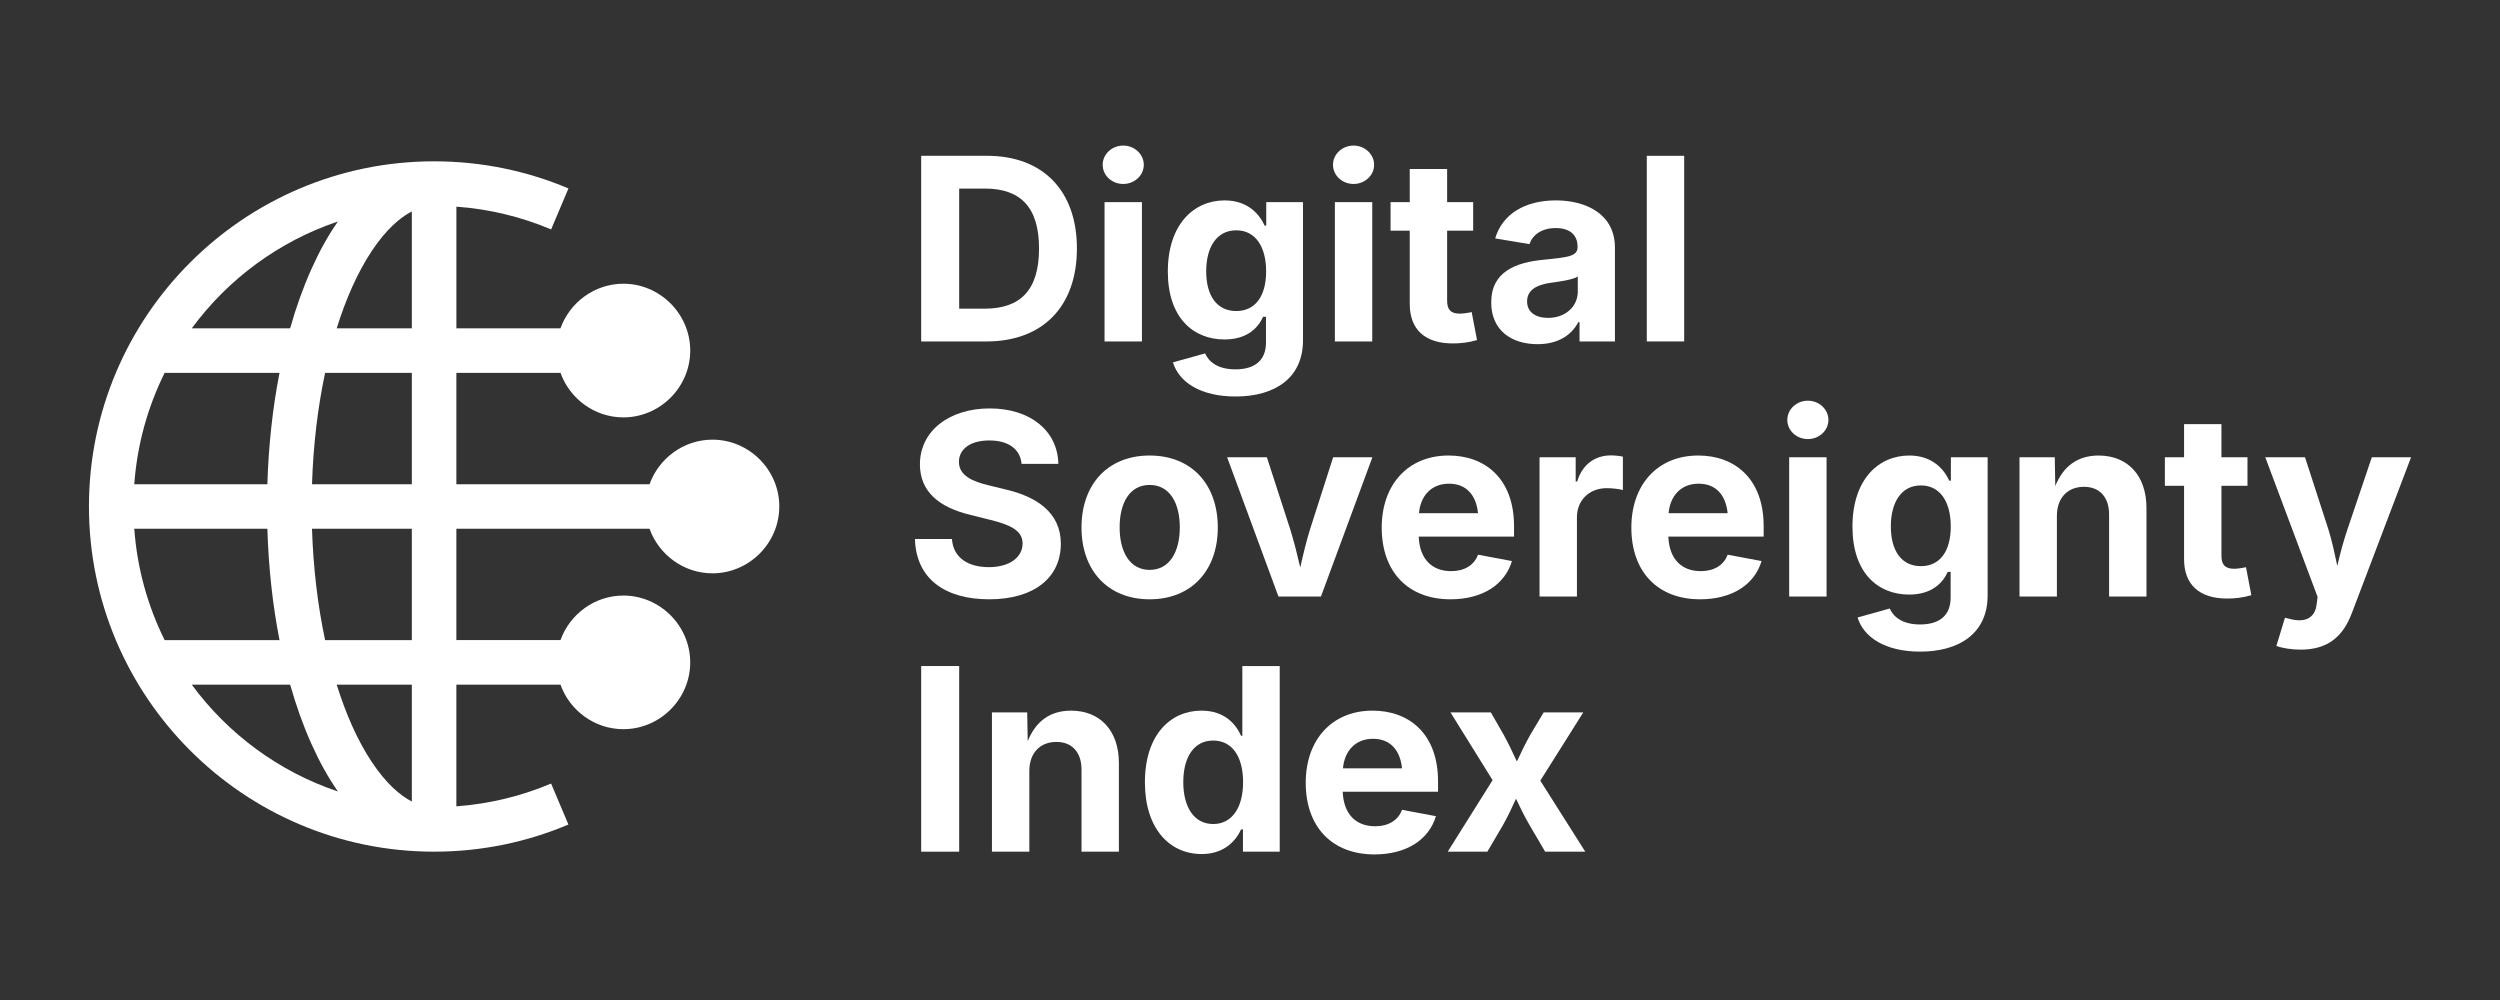
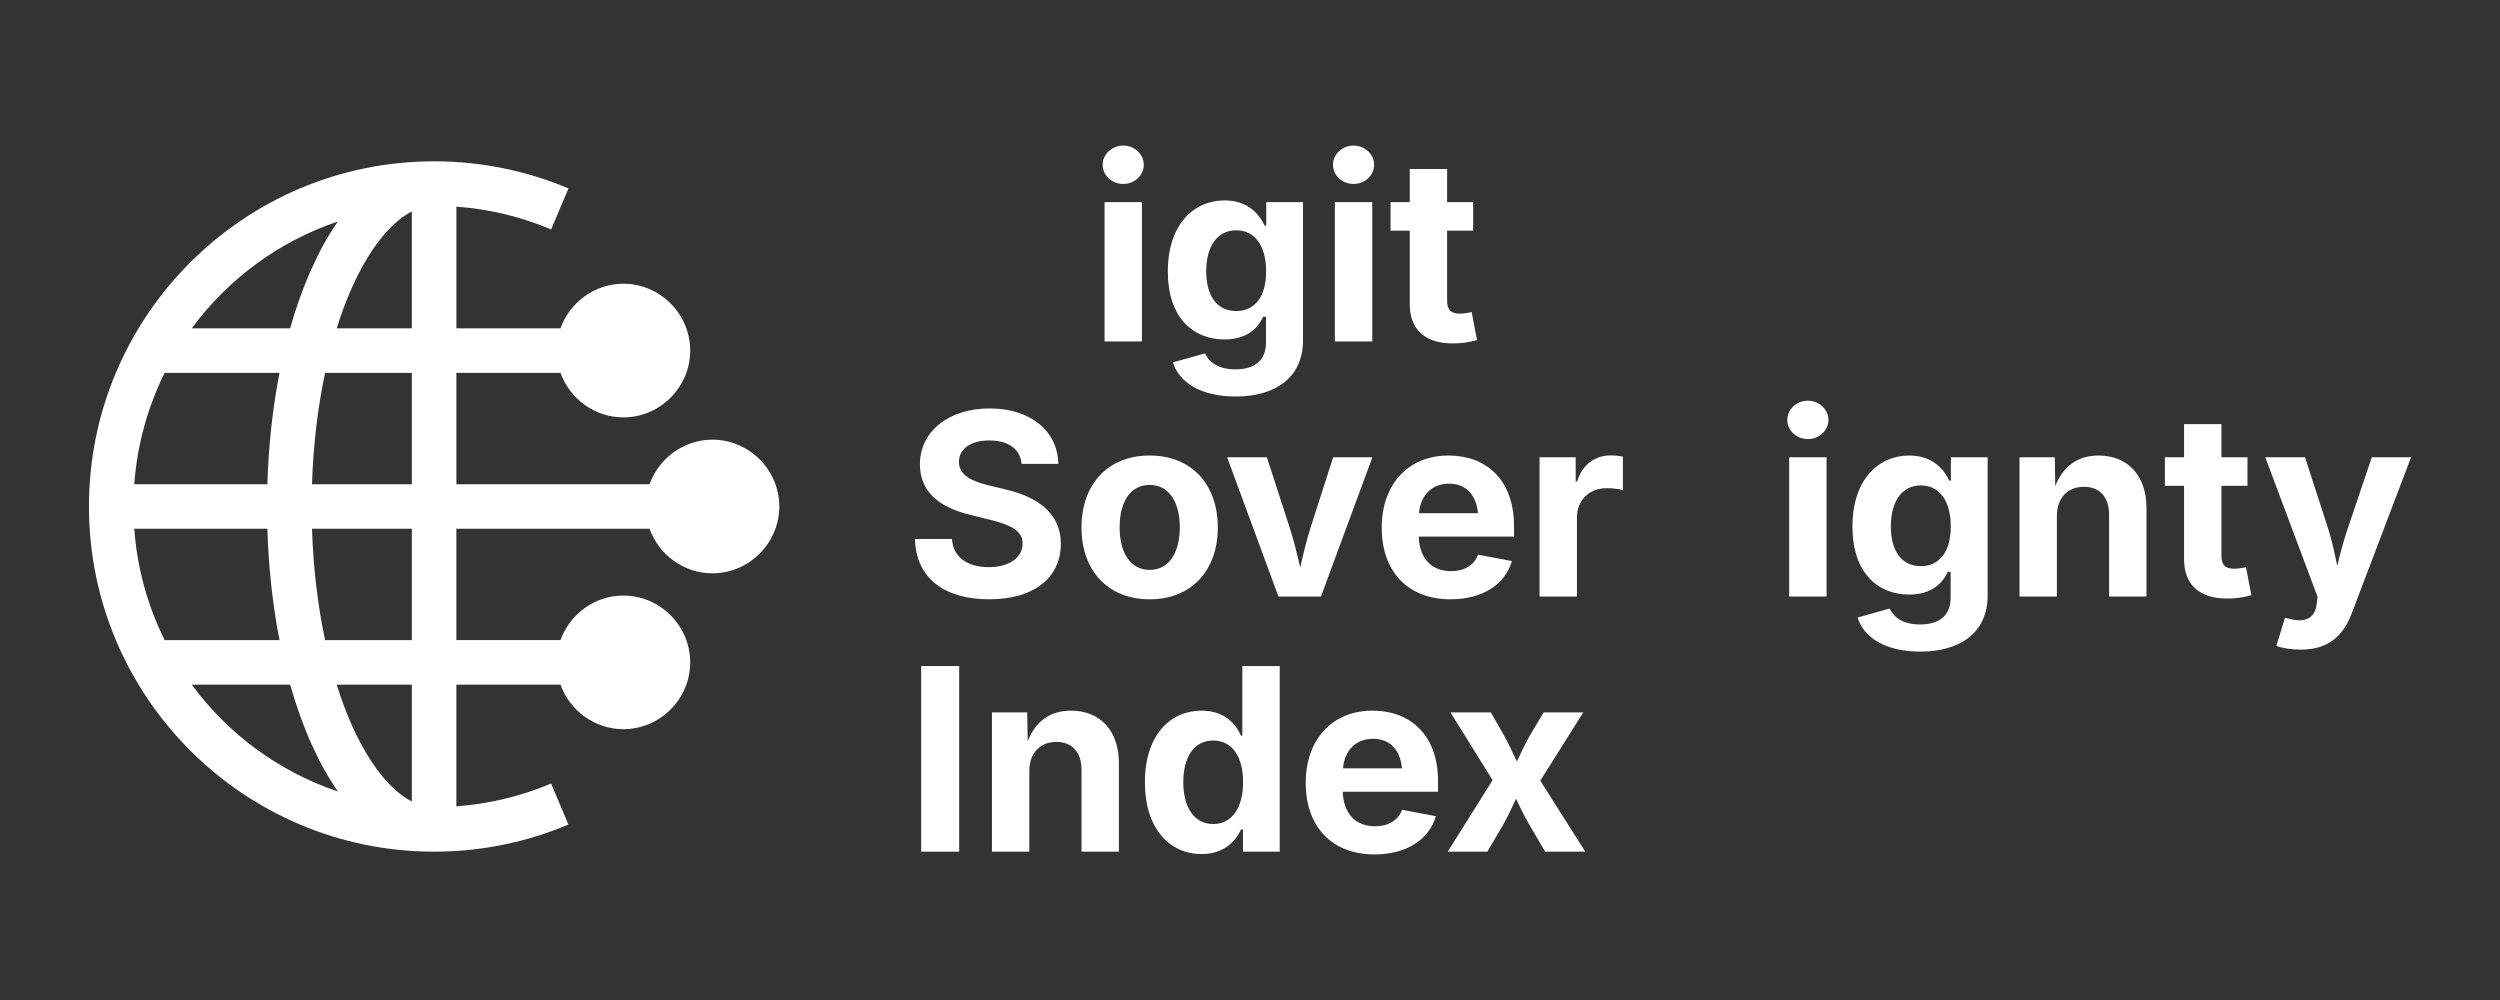
<svg xmlns="http://www.w3.org/2000/svg" id="Layer_1" width="500" height="200" version="1.1" viewBox="0 0 500 200">
  <rect x="0" y="0" width="500" height="200" fill="#333333" stroke="none" />
  <g>
-     <path d="M184.236,68.288V31.161h13.182c11.163,0,17.965,6.977,17.965,18.538s-6.802,18.589-18.09,18.589h-13.057ZM196.919,61.734c7.151,0,10.889-3.688,10.889-12.035,0-8.297-3.738-11.985-10.839-11.985h-5.133v24.021h5.083Z" fill="#fff" />
    <path d="M220.536,32.955c0-2.118,1.844-3.838,4.111-3.838,2.243,0,4.111,1.72,4.111,3.838,0,2.143-1.869,3.837-4.111,3.837-2.268,0-4.111-1.694-4.111-3.837ZM220.91,40.431h7.475v27.857h-7.475v-27.857Z" fill="#fff" />
    <path d="M234.587,72.475l6.429-1.794c.698,1.569,2.417,3.189,6.055,3.189,3.812,0,6.129-1.72,6.129-5.383v-5.133h-.573c-1.021,2.242-3.214,4.535-7.724,4.535-6.279,0-11.337-4.36-11.337-13.58,0-9.419,5.183-14.229,11.362-14.229,4.685,0,6.977,2.816,7.999,5.033h.323v-4.684h7.351v27.633c0,7.551-5.631,11.238-13.479,11.238-6.977,0-11.313-2.841-12.534-6.827ZM253.225,54.26c0-4.934-2.143-8.198-5.98-8.198-3.937,0-6.005,3.414-6.005,8.198,0,4.858,2.118,7.948,6.005,7.948,3.812,0,5.98-2.965,5.98-7.948Z" fill="#fff" />
    <path d="M266.601,32.955c0-2.118,1.844-3.838,4.111-3.838,2.242,0,4.111,1.72,4.111,3.838,0,2.143-1.869,3.837-4.111,3.837-2.268,0-4.111-1.694-4.111-3.837ZM266.975,40.431h7.475v27.857h-7.475v-27.857Z" fill="#fff" />
    <path d="M294.632,46.137h-5.208v14.003c0,1.77.723,2.592,2.542,2.592.573,0,1.818-.175,2.367-.324l1.071,5.606c-1.67.499-3.339.673-4.834.673-5.582,0-8.622-2.791-8.622-7.898v-14.651h-3.837v-5.706h3.837v-6.629h7.476v6.629h5.208v5.706Z" fill="#fff" />
-     <path d="M298.242,60.489c0-6.229,5.033-8.023,10.515-8.547,4.784-.474,6.753-.673,6.753-2.492v-.124c0-2.367-1.569-3.713-4.36-3.713-2.891,0-4.66,1.42-5.258,3.214l-6.853-1.146c1.421-4.834,5.906-7.601,12.135-7.601,5.98,0,11.812,2.691,11.812,9.444v18.763h-7.077v-3.862h-.249c-1.346,2.592-4.036,4.41-8.147,4.41-5.308,0-9.27-2.84-9.27-8.347ZM315.559,58.321v-3.016c-.922.648-3.887,1.047-5.531,1.271-2.767.398-4.61,1.47-4.61,3.712,0,2.168,1.744,3.29,4.211,3.29,3.489,0,5.931-2.317,5.931-5.258Z" fill="#fff" />
-     <path d="M336.835,68.288h-7.476V31.161h7.476v37.127Z" fill="#fff" />
    <path d="M182.991,107.8h7.4c.249,3.763,3.264,5.631,7.375,5.631,4.062,0,6.753-1.918,6.753-4.734,0-2.541-2.367-3.712-6.404-4.709l-4.087-1.021c-6.279-1.521-10.042-4.685-10.042-10.092,0-6.703,5.88-11.188,13.954-11.188,8.223,0,13.605,4.561,13.73,11.089h-7.351c-.274-2.965-2.641-4.685-6.454-4.685-3.887,0-6.08,1.794-6.08,4.286,0,2.766,2.791,3.937,5.93,4.685l3.364.822c6.254,1.444,11.088,4.634,11.088,10.863,0,6.753-5.307,11.113-14.328,11.113-8.92,0-14.626-4.161-14.851-12.06Z" fill="#fff" />
    <path d="M216.301,105.507c0-8.621,5.232-14.402,13.63-14.402s13.63,5.781,13.63,14.402c0,8.572-5.258,14.353-13.63,14.353s-13.63-5.78-13.63-14.353ZM235.96,105.482c0-4.909-2.043-8.497-6.03-8.497s-6.005,3.563-6.005,8.497c0,4.858,2.019,8.497,6.005,8.497s6.03-3.639,6.03-8.497Z" fill="#fff" />
    <path d="M245.424,91.454h7.949l4.685,14.452c.772,2.491,1.396,5.008,1.993,7.6.573-2.592,1.171-5.083,1.943-7.6l4.635-14.452h7.849l-10.291,27.857h-8.496l-10.266-27.857Z" fill="#fff" />
    <path d="M276.343,105.532c0-8.597,5.232-14.428,13.381-14.428,7.275,0,13.082,4.61,13.082,14.129v2.093h-19.062c.175,4.56,2.716,6.902,6.479,6.902,2.616,0,4.585-1.146,5.383-3.289l6.777,1.271c-1.371,4.635-5.806,7.649-12.284,7.649-8.522,0-13.755-5.531-13.755-14.327ZM295.604,102.642c-.374-3.638-2.343-5.905-5.807-5.905-3.562,0-5.706,2.467-6.005,5.905h11.812Z" fill="#fff" />
    <path d="M307.908,91.454h7.227v4.858h.299c1.021-3.438,3.588-5.232,6.728-5.232.772,0,1.744.1,2.417.249v6.678c-.673-.199-2.143-.374-3.239-.374-3.438,0-5.955,2.367-5.955,5.831v15.848h-7.476v-27.857Z" fill="#fff" />
-     <path d="M326.27,105.532c0-8.597,5.232-14.428,13.38-14.428,7.276,0,13.082,4.61,13.082,14.129v2.093h-19.062c.174,4.56,2.716,6.902,6.479,6.902,2.616,0,4.585-1.146,5.382-3.289l6.777,1.271c-1.37,4.635-5.806,7.649-12.284,7.649-8.521,0-13.754-5.531-13.754-14.327ZM345.531,102.642c-.374-3.638-2.342-5.905-5.806-5.905-3.563,0-5.706,2.467-6.005,5.905h11.811Z" fill="#fff" />
    <path d="M357.463,83.979c0-2.118,1.844-3.838,4.111-3.838,2.242,0,4.111,1.72,4.111,3.838,0,2.143-1.869,3.837-4.111,3.837-2.268,0-4.111-1.694-4.111-3.837ZM357.836,91.454h7.476v27.857h-7.476v-27.857Z" fill="#fff" />
    <path d="M371.514,123.498l6.429-1.794c.698,1.569,2.417,3.189,6.055,3.189,3.812,0,6.13-1.72,6.13-5.383v-5.133h-.573c-1.021,2.242-3.214,4.535-7.724,4.535-6.279,0-11.338-4.36-11.338-13.58,0-9.419,5.183-14.229,11.362-14.229,4.685,0,6.978,2.816,7.999,5.033h.323v-4.684h7.351v27.633c0,7.551-5.631,11.238-13.479,11.238-6.978,0-11.313-2.841-12.534-6.827ZM390.152,105.283c0-4.934-2.144-8.198-5.98-8.198-3.937,0-6.005,3.414-6.005,8.198,0,4.858,2.118,7.948,6.005,7.948,3.812,0,5.98-2.965,5.98-7.948Z" fill="#fff" />
    <path d="M411.377,119.312h-7.476v-27.857h7.052l.1,5.756c1.57-3.888,4.386-6.105,8.672-6.105,5.78,0,9.568,3.962,9.568,10.49v17.717h-7.476v-16.421c0-3.463-1.894-5.531-5.033-5.531-3.189,0-5.407,2.143-5.407,5.83v16.122Z" fill="#fff" />
    <path d="M449.496,97.16h-5.207v14.003c0,1.77.723,2.592,2.541,2.592.573,0,1.819-.175,2.367-.324l1.071,5.606c-1.669.499-3.339.673-4.834.673-5.581,0-8.621-2.791-8.621-7.898v-14.651h-3.837v-5.706h3.837v-6.629h7.476v6.629h5.207v5.706Z" fill="#fff" />
    <path d="M456.993,123.548l.922.224c3.016.822,5.083-.1,5.407-2.891l.199-1.494-10.465-27.933h7.948l4.685,14.452c.748,2.417,1.246,4.809,1.77,7.275.573-2.491,1.221-4.884,2.019-7.275l4.884-14.452h7.849l-11.836,31.146c-1.694,4.51-4.635,7.326-10.216,7.326-1.969,0-3.812-.324-4.884-.748l1.719-5.631Z" fill="#fff" />
    <path d="M191.836,170.335h-7.6v-37.127h7.6v37.127Z" fill="#fff" />
    <path d="M205.863,170.335h-7.475v-27.857h7.052l.1,5.756c1.57-3.888,4.385-6.105,8.671-6.105,5.781,0,9.568,3.962,9.568,10.49v17.717h-7.476v-16.421c0-3.463-1.894-5.531-5.033-5.531-3.189,0-5.407,2.143-5.407,5.83v16.122Z" fill="#fff" />
    <path d="M228.982,156.456c0-9.519,5.133-14.328,11.312-14.328,4.734,0,6.927,2.816,7.924,5.033h.249v-13.953h7.475v37.127h-7.351v-4.46h-.374c-1.022,2.242-3.339,4.934-7.874,4.934-6.429,0-11.362-5.083-11.362-14.353ZM248.617,156.431c0-5.058-2.143-8.322-5.98-8.322-3.937,0-5.98,3.438-5.98,8.322,0,4.909,2.093,8.373,5.98,8.373,3.812,0,5.98-3.34,5.98-8.373Z" fill="#fff" />
    <path d="M261.145,156.556c0-8.597,5.232-14.428,13.38-14.428,7.276,0,13.082,4.61,13.082,14.129v2.093h-19.062c.174,4.56,2.716,6.902,6.479,6.902,2.616,0,4.585-1.146,5.382-3.289l6.777,1.271c-1.37,4.635-5.806,7.649-12.284,7.649-8.521,0-13.754-5.531-13.754-14.327ZM280.406,153.665c-.374-3.638-2.342-5.905-5.806-5.905-3.563,0-5.706,2.467-6.005,5.905h11.811Z" fill="#fff" />
    <path d="M298.517,156.032l-8.423-13.555h8.073l2.517,4.385c1.022,1.844,1.869,3.663,2.691,5.433.822-1.77,1.694-3.589,2.741-5.433l2.616-4.385h7.924l-8.597,13.654,8.995,14.203h-8.023l-3.09-5.258c-1.046-1.794-1.919-3.588-2.741-5.332-.797,1.744-1.619,3.538-2.641,5.332l-3.09,5.258h-7.924l8.971-14.303Z" fill="#fff" />
  </g>
  <path d="M67.342,136.938h15.024v23.366c-1.218-.626-2.461-1.532-3.757-2.739-2.873-2.715-5.753-6.96-8.196-12.42-1.122-2.499-2.149-5.258-3.071-8.207ZM38.355,136.938h19.678c1.209,4.254,2.628,8.229,4.254,11.848,1.575,3.514,3.341,6.708,5.307,9.516-11.83-3.971-22.001-11.525-29.239-21.364ZM62.401,105.75h19.966v22.271h-17.347c-1.443-6.795-2.367-14.32-2.619-22.271ZM26.854,105.75h26.62c.236,7.855,1.071,15.347,2.428,22.271h-22.974c-3.367-6.795-5.499-14.311-6.073-22.271ZM65.02,74.571h17.347v22.28h-19.966c.252-7.96,1.176-15.485,2.619-22.28ZM32.928,74.571h22.974c-1.356,6.924-2.191,14.416-2.428,22.28h-26.62c.575-7.96,2.706-15.485,6.073-22.28ZM67.585,44.296c-1.967,2.802-3.724,5.986-5.298,9.51-1.626,3.619-3.053,7.594-4.263,11.857h-19.669c7.238-9.839,17.409-17.391,29.23-21.367h0ZM82.366,42.287v23.375h-15.024c.922-2.958,1.949-5.706,3.071-8.211,2.443-5.456,5.323-9.719,8.196-12.425,1.296-1.216,2.539-2.113,3.757-2.739ZM113.69,37.686c-8.26-3.49-17.344-5.421-26.87-5.421h0c-38.07,0-69.03,30.961-69.03,69.03s30.961,69.039,69.03,69.039c9.525,0,18.607-1.931,26.865-5.427l-3.465-8.198c-5.891,2.488-12.267,4.071-18.948,4.559v-24.331h20.828c1.844,5.158,6.804,8.899,12.572,8.899,7.334,0,13.371-6.029,13.371-13.354s-6.038-13.371-13.371-13.371c-5.759,0-10.719,3.741-12.572,8.908h-20.828v-22.271h38.635c1.846,5.167,6.813,8.917,12.581,8.917,7.334,0,13.371-6.038,13.371-13.371s-6.038-13.362-13.371-13.362c-5.768,0-10.726,3.741-12.578,8.917h-38.635v-22.28h20.828c1.844,5.167,6.804,8.908,12.572,8.908,7.334,0,13.371-6.038,13.371-13.362s-6.038-13.371-13.371-13.371c-5.768,0-10.726,3.75-12.578,8.917h-20.819v-24.333c6.681.488,13.057,2.062,18.948,4.559l3.465-8.202Z" fill="#fff" />
</svg>